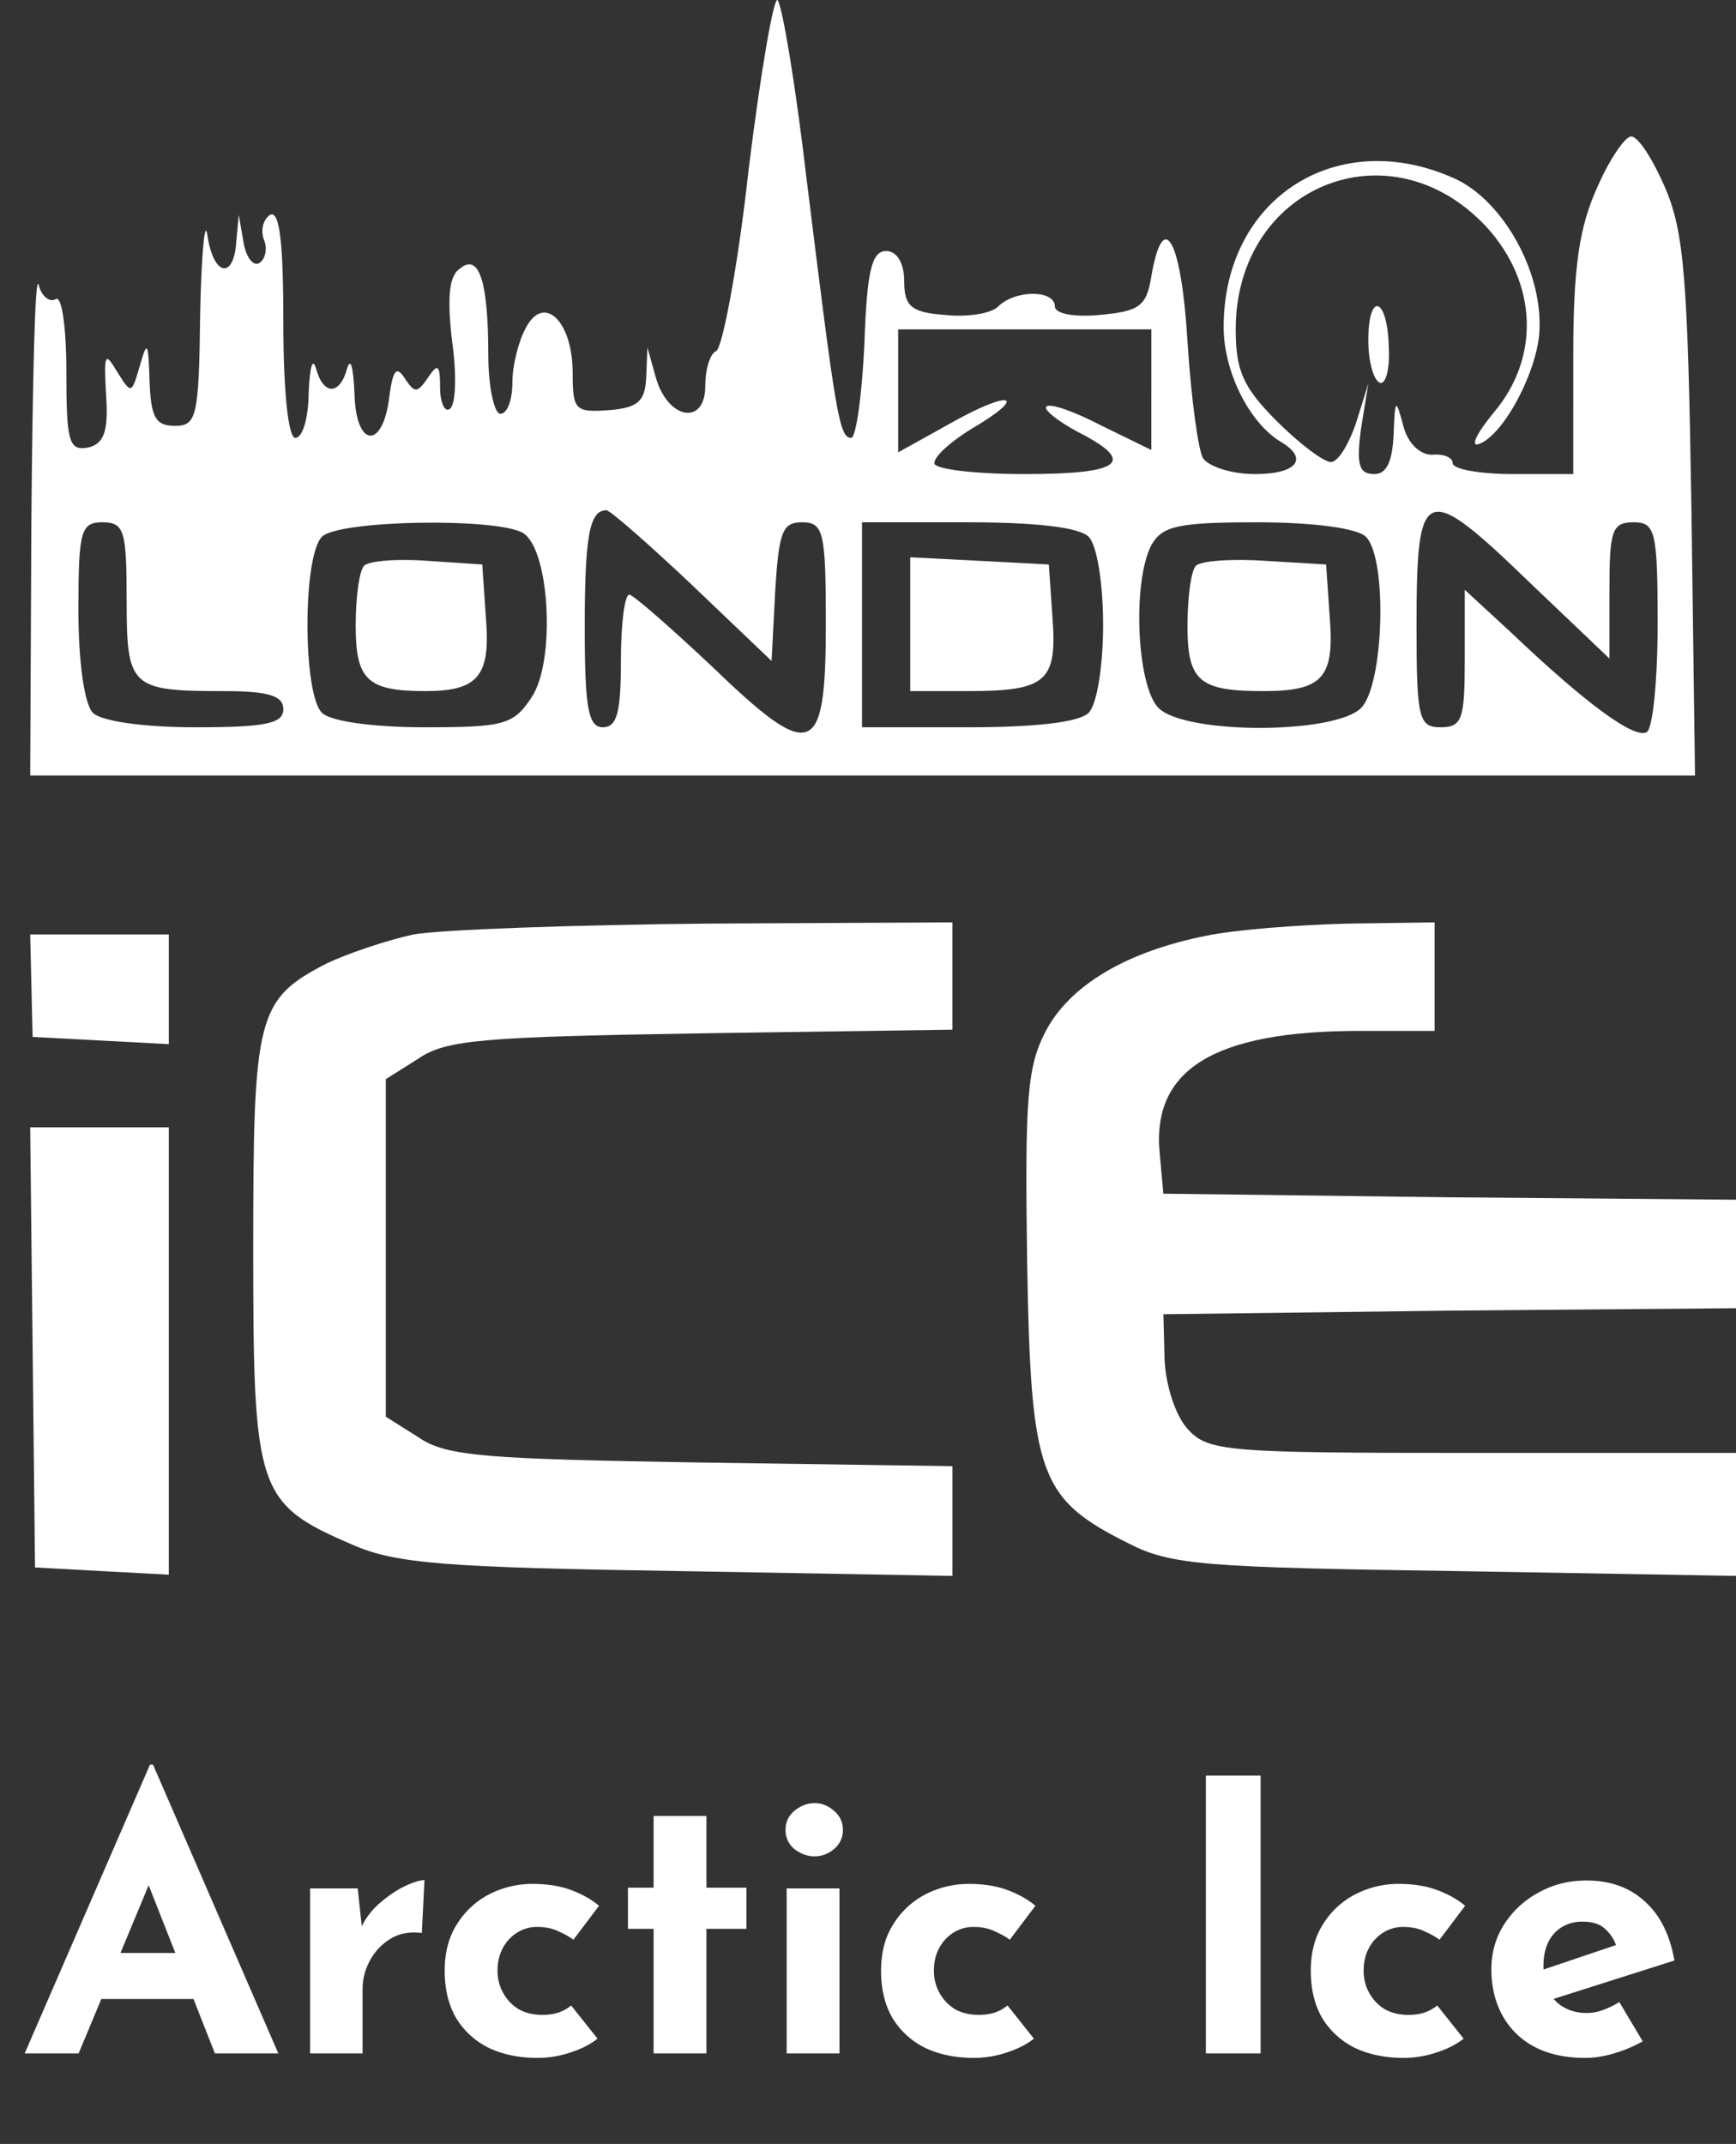
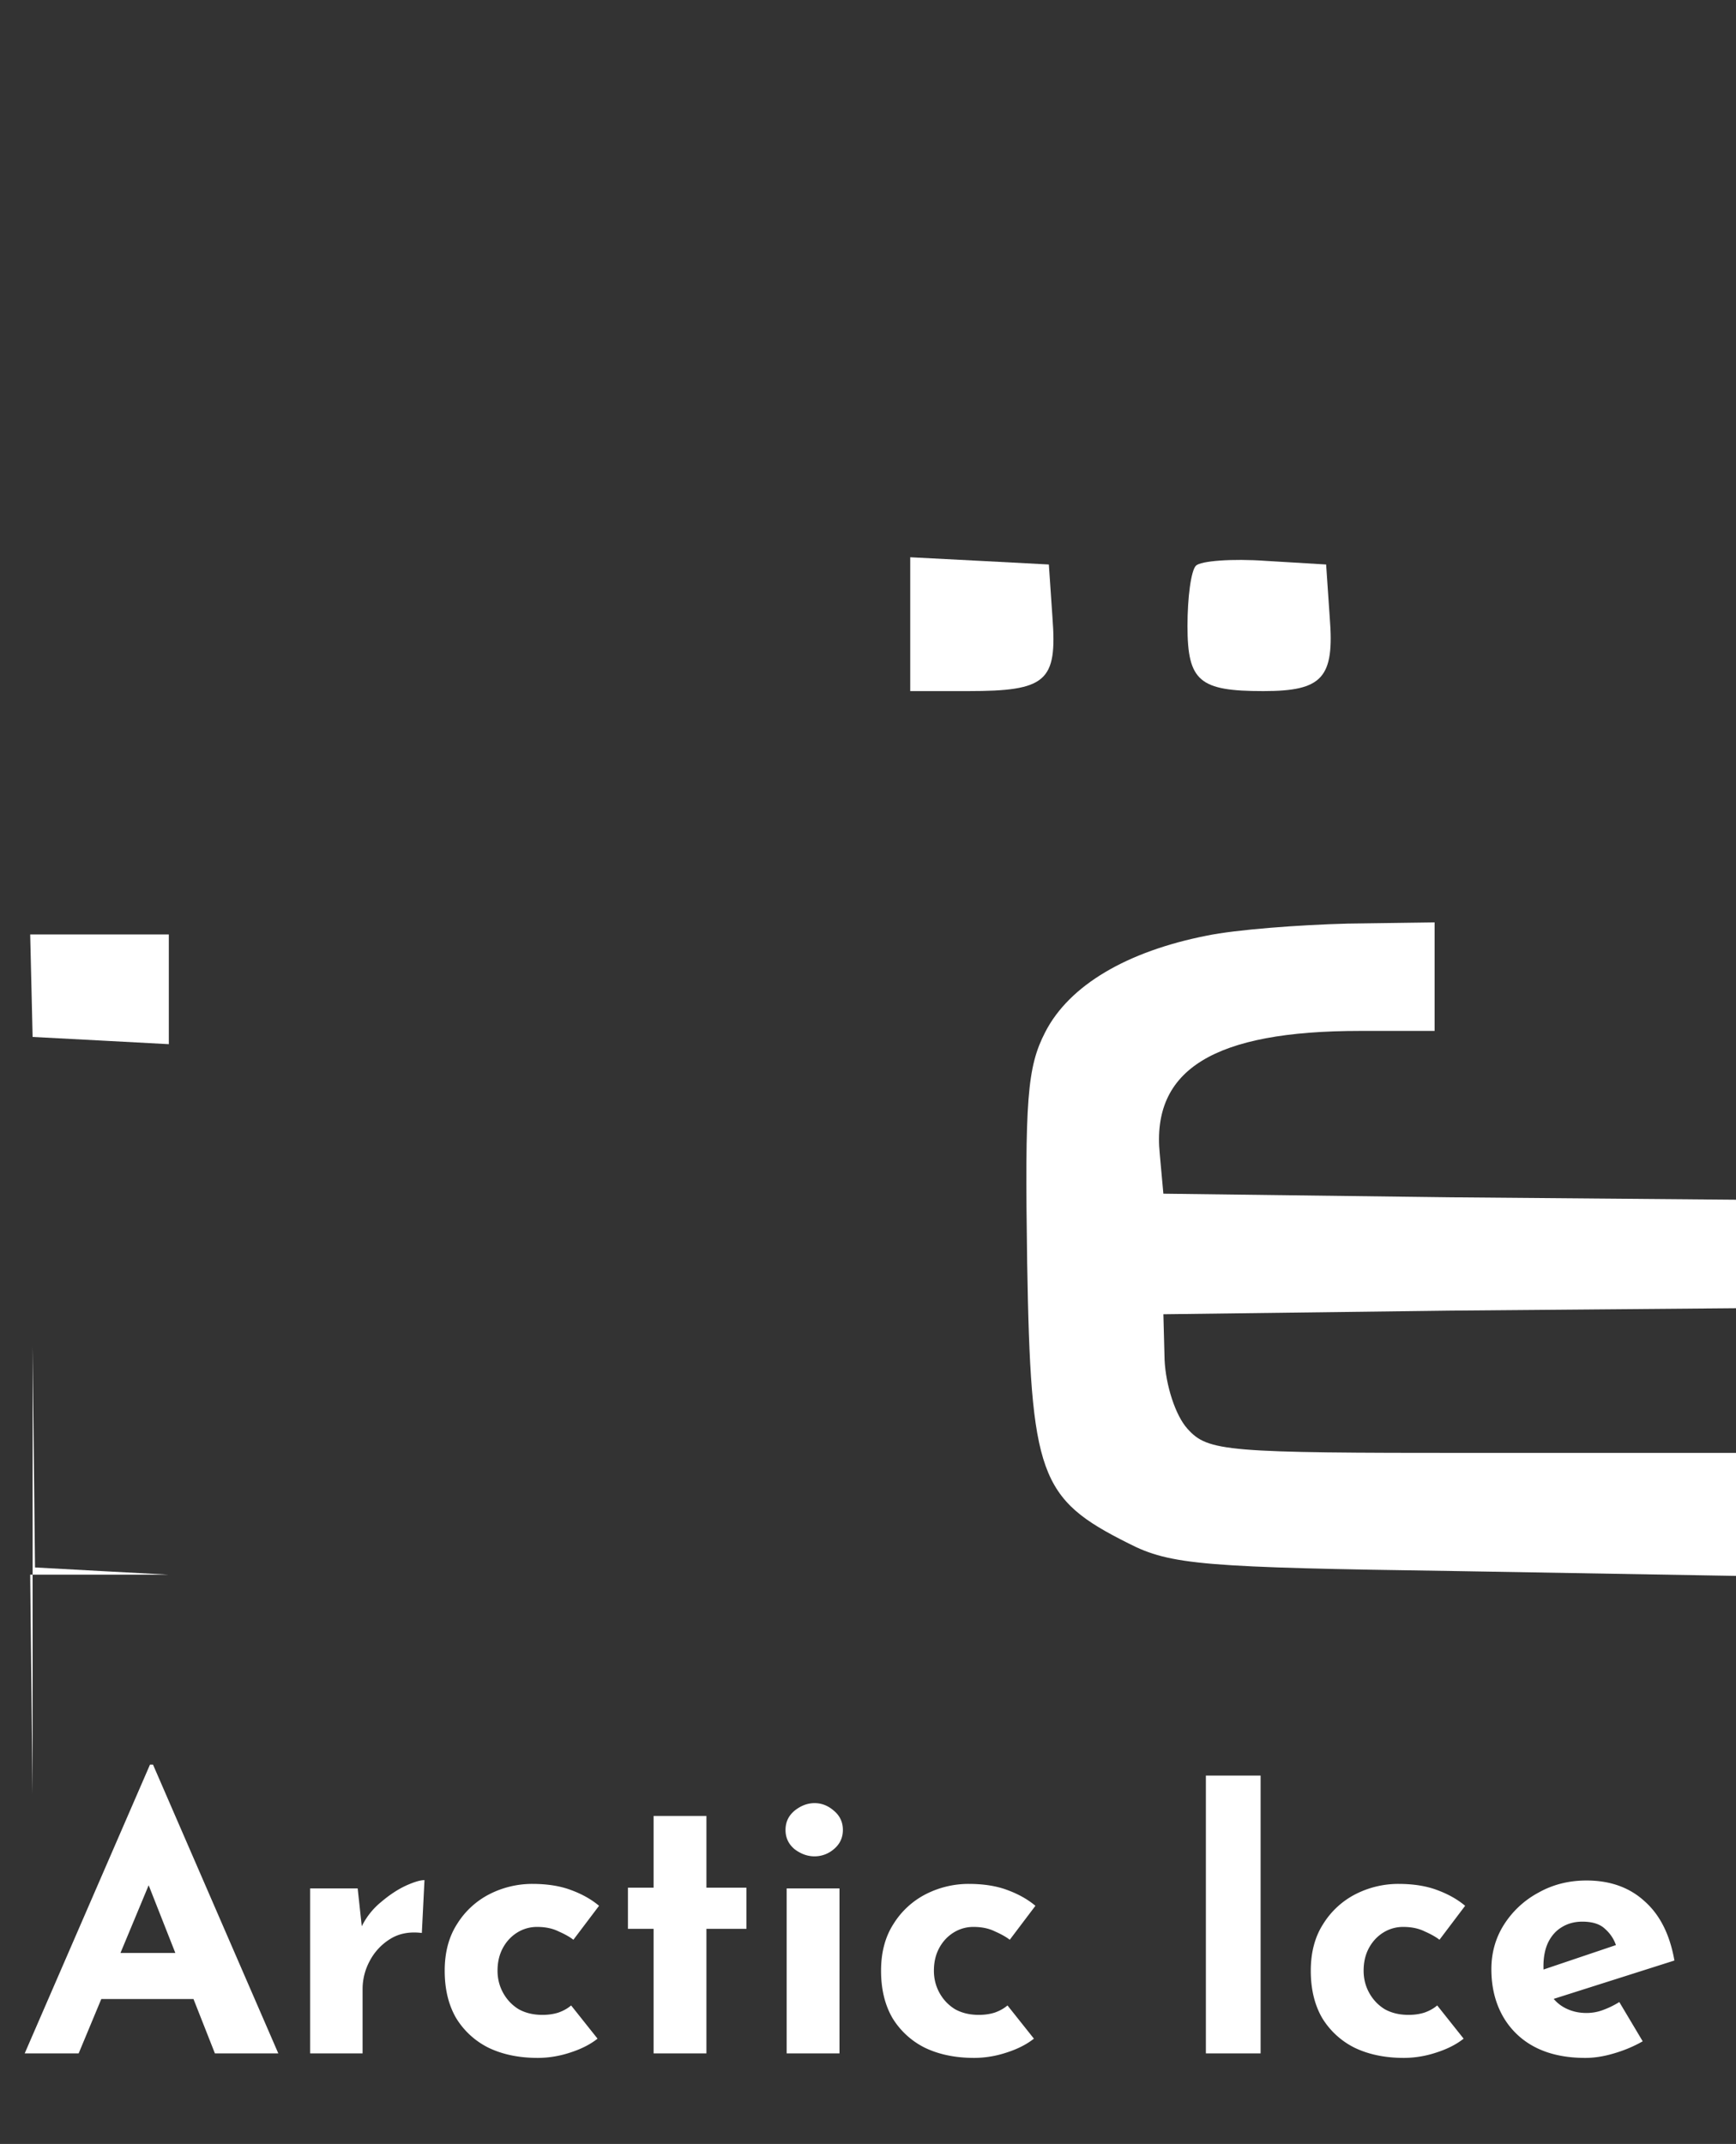
<svg xmlns="http://www.w3.org/2000/svg" data-bbox="1.636 0 113.364 136.3" viewBox="0 0 115 142" height="142" width="115" data-type="color">
  <rect x="0" y="0" width="115" height="142" fill="#333333" stroke="none" />
  <g>
-     <path fill="#ffffff" d="M49.596 11.195c-.719 6.548-1.757 11.899-2.156 12.058-.4.16-.72 1.198-.72 2.316 0 2.636-2.475 2.236-3.273-.559l-.56-1.996-.08 1.996c-.08 1.597-.558 1.997-2.475 2.156-2.236.16-2.396 0-2.396-2.475 0-3.434-1.916-5.27-3.114-2.955-.48.878-.879 2.476-.879 3.594 0 1.118-.319 2.076-.798 2.076-.4 0-.799-1.757-.799-3.913 0-4.951-.639-6.788-1.916-5.67-.72.48-.799 2.076-.48 4.791.32 2.236.24 4.233-.16 4.473-.319.24-.638-.4-.638-1.438 0-1.517-.16-1.597-.799-.639-.718 1.038-.878 1.038-1.517.08-.559-.878-.798-.639-1.038 1.118-.4 3.594-2.236 3.514-2.316-.16-.08-1.677-.24-2.395-.48-1.677-.478 1.837-1.596 1.837-2.075 0-.24-.718-.4 0-.48 1.598 0 1.676-.399 3.034-.878 3.034-.48 0-.799-3.114-.799-7.666 0-5.191-.24-7.427-.878-7.108-.48.32-.639 1.038-.4 1.677.24.56.08 1.278-.319 1.518-.4.24-.878-.4-1.038-1.358l-.32-1.837-.16 1.757c-.159 2.556-1.516 2.316-1.916-.4-.16-1.197-.4 1.199-.479 5.192-.08 6.867-.24 7.427-1.677 7.427-1.278 0-1.597-.56-1.677-3.035-.08-2.556-.16-2.635-.639-.958-.559 1.916-.559 1.916-1.517.399-.799-1.358-.879-1.198-.719 1.597.16 2.396-.16 3.194-1.198 3.434-1.278.24-1.437-.4-1.437-5.031 0-3.035-.32-5.111-.719-4.792-.4.24-.958-.24-1.118-.958-.24-.799-.4 6.229-.48 15.493L2 51.364h110.285l-.24-17.809c-.239-15.093-.479-18.208-1.757-21.163-.798-1.836-1.757-3.354-2.236-3.354-.399 0-1.437 1.518-2.236 3.354-1.198 2.636-1.597 5.271-1.597 11.18V31.4h-3.993c-2.156 0-3.993-.32-3.993-.719 0-.4-.639-.639-1.357-.559-.799 0-1.598-.719-1.917-1.916-.48-1.837-.559-1.837-.639.559-.08 1.836-.479 2.635-1.278 2.635-1.038 0-1.198-.639-.878-3.035l.48-2.954-.8 2.555c-.479 1.437-1.197 2.635-1.676 2.635-.48 0-2.077-1.198-3.594-2.715-2.236-2.236-2.715-3.354-2.715-6.07 0-9.502 10.222-13.655 16.61-6.787 3.354 3.673 3.594 8.625.48 12.298-1.119 1.358-1.598 2.316-.959 2.076 1.677-.639 3.913-4.95 3.993-7.586.16-3.913-2.396-8.385-5.43-9.903-7.826-3.673-15.493 1.118-15.493 9.743 0 2.955 1.677 6.309 3.753 7.587 1.917 1.118 1.118 2.156-1.677 2.156-1.517 0-3.034-.48-3.433-1.038-.32-.48-.8-3.993-1.039-7.747-.399-6.708-1.597-8.944-2.395-4.312-.32 1.997-.8 2.316-3.434 2.556-1.677.16-2.955-.08-2.955-.56 0-1.117-2.635-1.117-3.754 0-.479.48-2.076.72-3.513.56-2.236-.16-2.715-.56-2.715-2.236 0-1.198-.48-1.997-1.198-1.997-.959 0-1.278 1.358-1.438 6.15-.16 3.433-.559 6.228-.878 6.228-.799 0-1.038-1.677-2.955-17.17C52.71 5.685 51.832.414 51.512.014c-.24-.319-1.118 4.712-1.916 11.18Zm26.673 14.614v3.993l-3.275-1.598c-1.836-.958-3.434-1.517-3.673-1.277-.24.16.719.958 2.076 1.677 3.913 1.996 2.955 2.795-3.514 2.795-3.274 0-5.989-.32-5.989-.719 0-.479 1.118-1.437 2.396-2.236 3.833-2.236 2.795-2.715-1.198-.48l-3.594 1.997v-8.145H76.27v3.993ZM45.842 38.746l5.271 5.031.24-4.632c.24-3.913.479-4.552 1.756-4.552 1.438 0 1.598.56 1.598 6.708 0 8.865-.879 9.264-7.507 2.875-2.795-2.635-5.27-4.791-5.51-4.791-.32 0-.56 1.996-.56 4.392 0 3.354-.239 4.392-1.197 4.392-.959 0-1.198-1.278-1.198-6.628 0-6.07.32-7.746 1.437-7.746.24 0 2.796 2.236 5.67 4.95Zm55.662 0 5.111 4.871v-4.472c0-3.993.16-4.552 1.597-4.552s1.597.56 1.597 6.708c0 3.754-.319 6.948-.719 7.188-.798.479-3.992-1.837-9.024-6.629l-3.034-2.795v4.552c0 3.993-.16 4.552-1.597 4.552-1.438 0-1.598-.559-1.598-6.628 0-9.583.48-9.743 7.667-2.795Zm-93.115.958c0 5.83.24 6.07 6.468 6.07 2.955 0 3.913.319 3.913 1.197 0 .959-1.198 1.198-5.83 1.198-3.433 0-6.228-.4-6.787-.958-.56-.56-.959-3.354-.959-6.788 0-5.27.16-5.83 1.598-5.83 1.437 0 1.597.56 1.597 5.111Zm26.273-4.392c1.757 1.118 2.156 8.465.56 10.86-1.199 1.838-1.838 1.997-7.108 1.997-3.434 0-6.23-.4-6.788-.958-1.278-1.278-1.278-10.382 0-11.66 1.118-1.117 11.66-1.277 13.336-.24Zm37.454.24c.559.559.958 3.114.958 5.83 0 2.714-.4 5.27-.958 5.829-.639.639-3.594.958-7.986.958h-7.027V34.593h7.027c4.392 0 7.347.32 7.986.958Zm18.367 0c1.438 1.437 1.198 9.822-.32 11.34-1.756 1.756-11.658 1.756-13.415 0-1.438-1.438-1.757-8.306-.48-10.782.72-1.277 1.757-1.517 7.028-1.517 3.753 0 6.628.4 7.187.958Z" data-color="1" />
-     <path fill="#ffffff" d="M24.12 37.468c-.319.32-.558 2.076-.558 3.993 0 3.594.798 4.312 4.632 4.312 3.513 0 4.312-1.038 3.993-4.87l-.24-3.515-3.594-.24c-1.996-.159-3.913 0-4.232.32Z" data-color="1" />
    <path fill="#ffffff" d="M60.297 41.381v4.392h3.833c5.19 0 5.91-.638 5.59-4.87l-.24-3.515-4.551-.24-4.632-.239v4.472Z" data-color="1" />
    <path fill="#ffffff" d="M79.223 37.468c-.32.32-.559 2.076-.559 3.993 0 3.674.799 4.312 5.031 4.312 3.914 0 4.712-.878 4.393-4.87l-.24-3.515-3.993-.24c-2.236-.159-4.312 0-4.632.32Z" data-color="1" />
-     <path fill="#ffffff" d="M90.643 22.535c0 1.357.32 2.555.719 2.795.4.24.719-.799.639-2.316-.08-3.354-1.358-3.754-1.358-.48Z" data-color="1" />
-     <path fill="#ffffff" d="M27.395 61.89c-1.837.4-4.392 1.278-5.75 1.917-4.631 2.396-4.871 3.434-4.871 18.927 0 16.051.24 16.85 6.548 19.565 2.875 1.278 6.23 1.517 21.642 1.757l18.128.319v-7.267l-16.61-.24c-14.295-.239-16.93-.399-18.767-1.676l-2.157-1.358v-22.36l2.157-1.358c1.836-1.278 4.472-1.438 18.766-1.677l16.61-.24v-7.107l-16.13.08c-8.945.08-17.73.399-19.566.718Z" data-color="1" />
    <path fill="#ffffff" d="M79.942 61.97c-5.27 1.038-9.104 3.275-10.701 6.389-1.198 2.316-1.358 4.472-1.198 15.253.24 14.135.799 15.652 6.708 18.607 2.795 1.438 5.031 1.597 21.722 1.837l18.527.319V96.23H97.59c-16.37 0-17.568-.08-18.926-1.598-.798-.878-1.437-2.874-1.517-4.552l-.08-3.034 19.007-.24 18.926-.16V79.46l-18.927-.16-19.006-.239-.24-2.635c-.558-5.59 3.594-8.146 13.257-8.146h4.951v-7.188l-5.75.08c-3.194.08-7.426.399-9.343.798Z" data-color="1" />
    <path fill="#ffffff" d="m2.08 65.245.08 3.434 4.552.24 4.472.239V61.89H2l.08 3.354Z" data-color="1" />
-     <path fill="#ffffff" d="m2.16 89.202.16 14.614 4.392.24 4.472.239V74.668H2l.16 14.534Z" data-color="1" />
+     <path fill="#ffffff" d="m2.16 89.202.16 14.614 4.392.24 4.472.239H2l.16 14.534Z" data-color="1" />
    <path fill="#ffffff" d="m1.636 136 8.3-19.125h.2l8.3 19.125h-4.2l-5.3-13.45 2.625-1.8L5.211 136H1.636Zm5.675-6.65h5.525l1.275 3.05H6.186l1.125-3.05Zm16.383-4.275.325 3-.075-.45c.316-.65.75-1.2 1.3-1.65.55-.467 1.091-.825 1.625-1.075.55-.25.966-.375 1.25-.375l-.175 3.5c-.817-.1-1.517.033-2.1.4a3.762 3.762 0 0 0-1.35 1.45 3.919 3.919 0 0 0-.475 1.85V136h-3.475v-10.925h3.15Zm15.89 9.95c-.483.383-1.091.692-1.825.925a6.845 6.845 0 0 1-2.125.35c-1.25 0-2.341-.225-3.275-.675a5.243 5.243 0 0 1-2.15-1.975c-.5-.867-.75-1.908-.75-3.125s.275-2.25.825-3.1a5.433 5.433 0 0 1 2.15-1.975 6.24 6.24 0 0 1 2.825-.675c.984 0 1.834.133 2.55.4.734.267 1.359.617 1.875 1.05l-1.7 2.25c-.233-.183-.558-.367-.975-.55-.4-.2-.875-.3-1.425-.3a2.45 2.45 0 0 0-1.325.375c-.4.25-.716.592-.95 1.025-.233.433-.35.933-.35 1.5 0 .533.125 1.025.375 1.475.25.45.592.808 1.025 1.075.45.25.975.375 1.575.375.384 0 .734-.05 1.05-.15.334-.117.617-.275.85-.475l1.75 2.2Zm3.713-14.75h3.5v4.75h2.65v2.725h-2.65V136h-3.5v-8.25h-1.7v-2.725h1.7v-4.75Zm8.814 4.8h3.5V136h-3.5v-10.925Zm-.075-3.875c0-.517.2-.942.6-1.275.417-.333.858-.5 1.325-.5.467 0 .892.167 1.275.5.4.333.6.758.6 1.275 0 .517-.2.942-.6 1.275a1.952 1.952 0 0 1-1.275.475c-.467 0-.908-.158-1.325-.475-.4-.333-.6-.758-.6-1.275Zm16.454 13.825c-.483.383-1.091.692-1.825.925a6.845 6.845 0 0 1-2.125.35c-1.25 0-2.341-.225-3.275-.675a5.245 5.245 0 0 1-2.15-1.975c-.5-.867-.75-1.908-.75-3.125s.276-2.25.825-3.1a5.434 5.434 0 0 1 2.15-1.975 6.24 6.24 0 0 1 2.825-.675c.984 0 1.834.133 2.55.4.734.267 1.359.617 1.876 1.05l-1.7 2.25c-.234-.183-.559-.367-.976-.55-.4-.2-.875-.3-1.425-.3a2.45 2.45 0 0 0-1.324.375c-.4.25-.717.592-.95 1.025-.234.433-.35.933-.35 1.5 0 .533.124 1.025.374 1.475.25.45.592.808 1.026 1.075.45.25.974.375 1.575.375.383 0 .733-.05 1.05-.15.333-.117.616-.275.85-.475l1.75 2.2ZM79.883 117.6h3.625V136h-3.625v-18.4Zm17.074 17.425c-.483.383-1.091.692-1.825.925a6.845 6.845 0 0 1-2.125.35c-1.25 0-2.341-.225-3.275-.675a5.245 5.245 0 0 1-2.15-1.975c-.5-.867-.75-1.908-.75-3.125s.275-2.25.825-3.1a5.434 5.434 0 0 1 2.15-1.975 6.24 6.24 0 0 1 2.825-.675c.984 0 1.834.133 2.55.4.734.267 1.359.617 1.875 1.05l-1.7 2.25c-.233-.183-.558-.367-.975-.55-.4-.2-.875-.3-1.425-.3a2.45 2.45 0 0 0-1.325.375c-.4.25-.716.592-.95 1.025-.233.433-.35.933-.35 1.5 0 .533.125 1.025.375 1.475.25.45.592.808 1.025 1.075.45.25.975.375 1.575.375.384 0 .734-.05 1.05-.15.334-.117.617-.275.85-.475l1.75 2.2Zm8.063 1.275c-1.333 0-2.466-.25-3.4-.75a5.149 5.149 0 0 1-2.1-2.075c-.483-.883-.725-1.9-.725-3.05 0-1.1.284-2.092.85-2.975a6.14 6.14 0 0 1 2.275-2.1c.95-.533 2.009-.8 3.175-.8 1.567 0 2.85.458 3.85 1.375 1.017.9 1.675 2.208 1.975 3.925l-8.5 2.7-.775-1.9 6.15-2.075-.725.325a2.48 2.48 0 0 0-.725-1.125c-.333-.333-.841-.5-1.525-.5-.516 0-.975.125-1.375.375-.383.233-.683.575-.9 1.025-.2.433-.3.95-.3 1.55 0 .683.125 1.258.375 1.725.25.45.592.792 1.025 1.025.434.233.917.35 1.45.35.384 0 .75-.067 1.1-.2a5.767 5.767 0 0 0 1.075-.525l1.55 2.6c-.583.333-1.216.6-1.9.8-.666.2-1.3.3-1.9.3Z" data-color="1" />
  </g>
</svg>